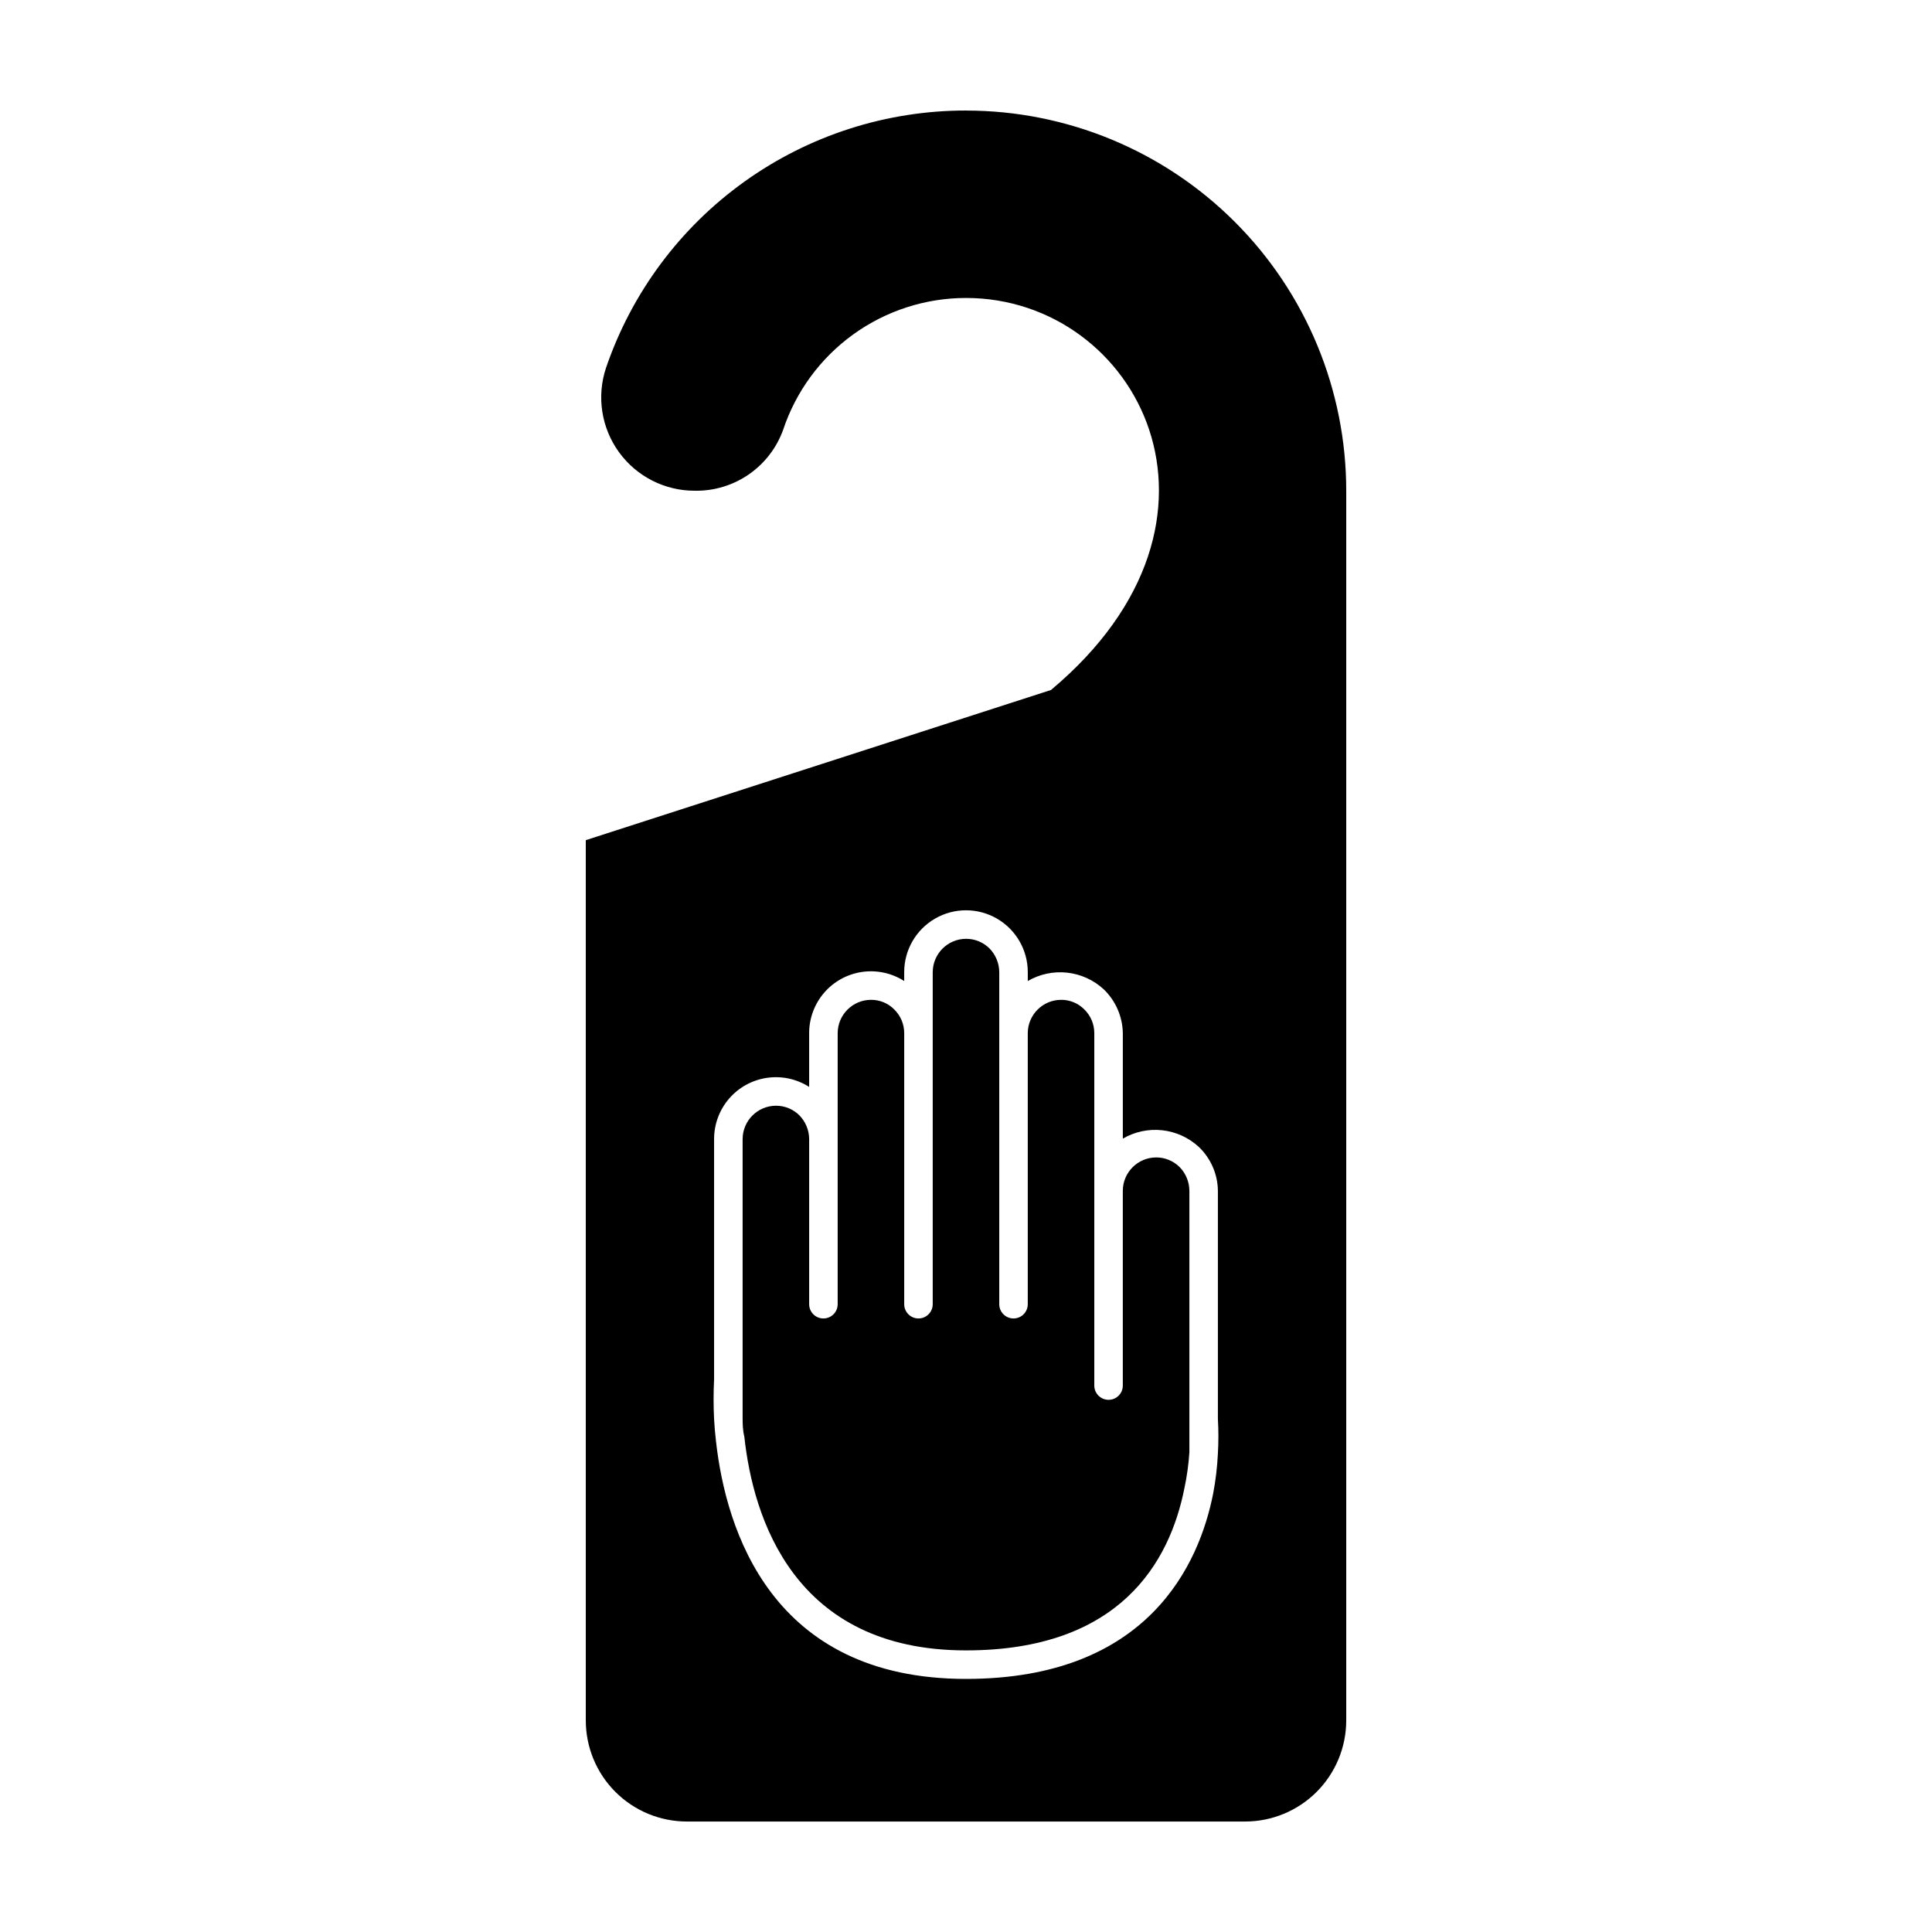
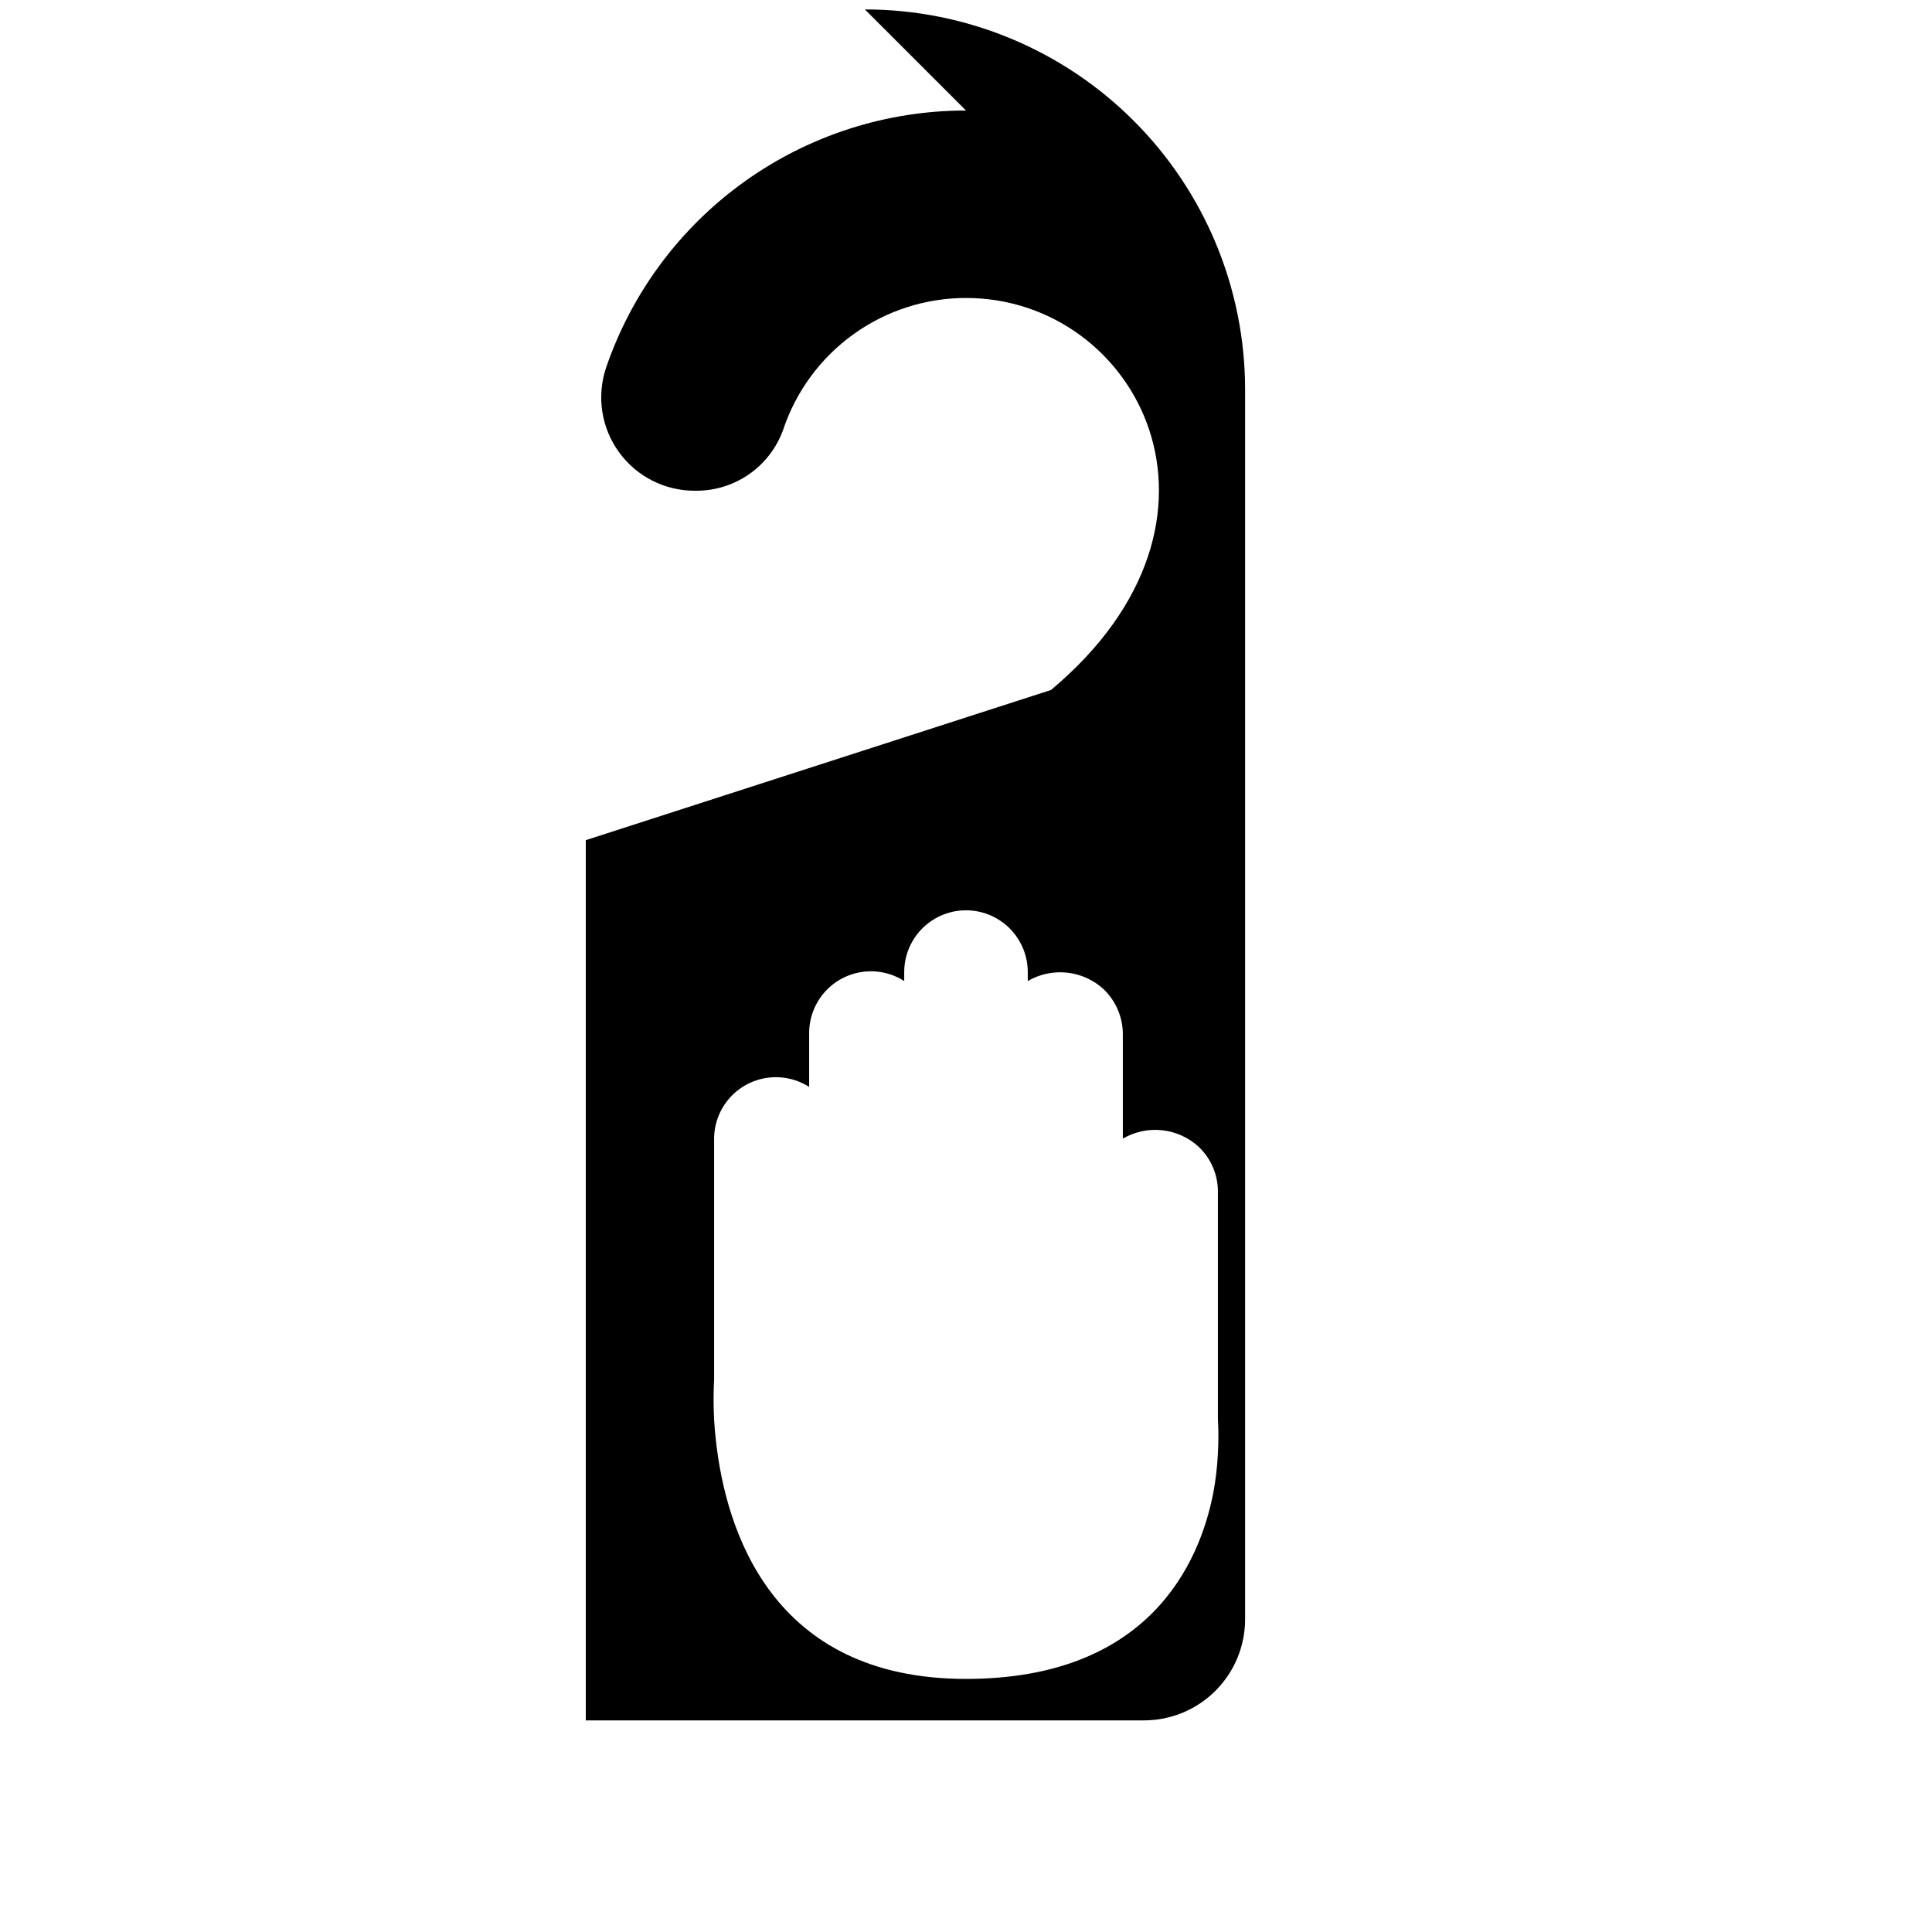
<svg xmlns="http://www.w3.org/2000/svg" fill="#000000" width="800px" height="800px" version="1.1" viewBox="144 144 512 512">
  <g>
-     <path d="m400 173.29c-21.043-0.012-41.559 6.57-58.672 18.812-17.113 12.242-29.965 29.535-36.75 49.453-2.496 7.555-1.207 15.848 3.465 22.285 4.672 6.441 12.156 10.238 20.113 10.211 5.09 0.082 10.078-1.426 14.27-4.316 4.191-2.891 7.375-7.019 9.105-11.805 3.387-10.18 9.891-19.035 18.59-25.309 8.695-6.277 19.152-9.656 29.879-9.656 45.344 0 76.629 58.594 22.52 103.89l-123.28 39.797v233.27c0 7.109 2.82 13.926 7.848 18.953 5.027 5.027 11.844 7.848 18.953 7.848h147.92c7.109 0 13.926-2.82 18.953-7.848 5.027-5.027 7.852-11.844 7.852-18.953v-325.86c0-26.723-10.617-52.355-29.516-71.25-18.895-18.898-44.523-29.512-71.246-29.512zm66.754 355.94c-0.172 3.566-0.594 7.121-1.262 10.629-3.629 18.34-16.977 49.07-65.496 49.07-51.586 0-63.629-39.547-66.25-62.977-0.25-2.117-0.402-4.031-0.504-5.844-0.18-3.523-0.18-7.055 0-10.578v-63.684c0-3.934 1.414-7.738 3.988-10.715 2.574-2.977 6.133-4.926 10.027-5.492 3.894-0.57 7.859 0.285 11.176 2.402v-14.258c0-3.934 1.414-7.738 3.988-10.715 2.574-2.977 6.133-4.926 10.027-5.492 3.891-0.566 7.859 0.285 11.176 2.406v-2.371c0-5.848 3.121-11.254 8.188-14.18 5.066-2.926 11.309-2.926 16.371 0 5.066 2.926 8.188 8.332 8.188 14.18v2.371c3.152-1.84 6.816-2.617 10.441-2.219 3.629 0.398 7.035 1.953 9.711 4.434 3.144 3.047 4.957 7.211 5.039 11.586v27.965c3.152-1.84 6.812-2.617 10.441-2.219 3.629 0.398 7.035 1.953 9.711 4.434 3.168 3.031 4.984 7.207 5.039 11.586v60.461c0.176 3.07 0.176 6.148 0 9.219z" />
-     <path d="m456.62 453.3c-1.652-1.656-3.902-2.582-6.246-2.57-4.856 0.027-8.789 3.961-8.816 8.816v51.641c0 2.09-1.691 3.781-3.777 3.781-2.086 0-3.781-1.691-3.781-3.781v-93.406c0-2.348-0.941-4.598-2.617-6.246-1.633-1.664-3.867-2.59-6.199-2.57-4.856 0.027-8.789 3.961-8.816 8.816v71.844c0 2.09-1.691 3.781-3.777 3.781s-3.777-1.691-3.777-3.781v-88.016c-0.02-2.336-0.941-4.57-2.57-6.246-1.656-1.656-3.906-2.582-6.246-2.57-4.859 0.027-8.789 3.961-8.816 8.816v88.016c0 2.09-1.695 3.781-3.781 3.781-2.086 0-3.777-1.691-3.777-3.781v-71.844c0-2.348-0.945-4.598-2.621-6.246-1.629-1.664-3.867-2.59-6.195-2.57-4.859 0.027-8.789 3.961-8.816 8.816v71.844c0 2.09-1.691 3.781-3.781 3.781-2.086 0-3.777-1.691-3.777-3.781v-43.781c-0.02-2.336-0.941-4.57-2.57-6.246-1.652-1.656-3.902-2.582-6.246-2.57-4.859 0.027-8.789 3.961-8.816 8.816v73.859c0 1.41 0 3.223 0.453 5.039 2.316 21.359 13.051 56.629 58.746 56.629 40.758 0 54.008-23.375 57.887-43.023v-0.004c0.664-3.121 1.102-6.285 1.309-9.473v-69.324c-0.02-2.332-0.941-4.57-2.57-6.246z" />
+     <path d="m400 173.29c-21.043-0.012-41.559 6.57-58.672 18.812-17.113 12.242-29.965 29.535-36.75 49.453-2.496 7.555-1.207 15.848 3.465 22.285 4.672 6.441 12.156 10.238 20.113 10.211 5.09 0.082 10.078-1.426 14.27-4.316 4.191-2.891 7.375-7.019 9.105-11.805 3.387-10.18 9.891-19.035 18.59-25.309 8.695-6.277 19.152-9.656 29.879-9.656 45.344 0 76.629 58.594 22.52 103.89l-123.28 39.797v233.27h147.92c7.109 0 13.926-2.82 18.953-7.848 5.027-5.027 7.852-11.844 7.852-18.953v-325.86c0-26.723-10.617-52.355-29.516-71.25-18.895-18.898-44.523-29.512-71.246-29.512zm66.754 355.94c-0.172 3.566-0.594 7.121-1.262 10.629-3.629 18.34-16.977 49.07-65.496 49.07-51.586 0-63.629-39.547-66.25-62.977-0.25-2.117-0.402-4.031-0.504-5.844-0.18-3.523-0.18-7.055 0-10.578v-63.684c0-3.934 1.414-7.738 3.988-10.715 2.574-2.977 6.133-4.926 10.027-5.492 3.894-0.57 7.859 0.285 11.176 2.402v-14.258c0-3.934 1.414-7.738 3.988-10.715 2.574-2.977 6.133-4.926 10.027-5.492 3.891-0.566 7.859 0.285 11.176 2.406v-2.371c0-5.848 3.121-11.254 8.188-14.18 5.066-2.926 11.309-2.926 16.371 0 5.066 2.926 8.188 8.332 8.188 14.18v2.371c3.152-1.84 6.816-2.617 10.441-2.219 3.629 0.398 7.035 1.953 9.711 4.434 3.144 3.047 4.957 7.211 5.039 11.586v27.965c3.152-1.84 6.812-2.617 10.441-2.219 3.629 0.398 7.035 1.953 9.711 4.434 3.168 3.031 4.984 7.207 5.039 11.586v60.461c0.176 3.07 0.176 6.148 0 9.219z" />
  </g>
</svg>